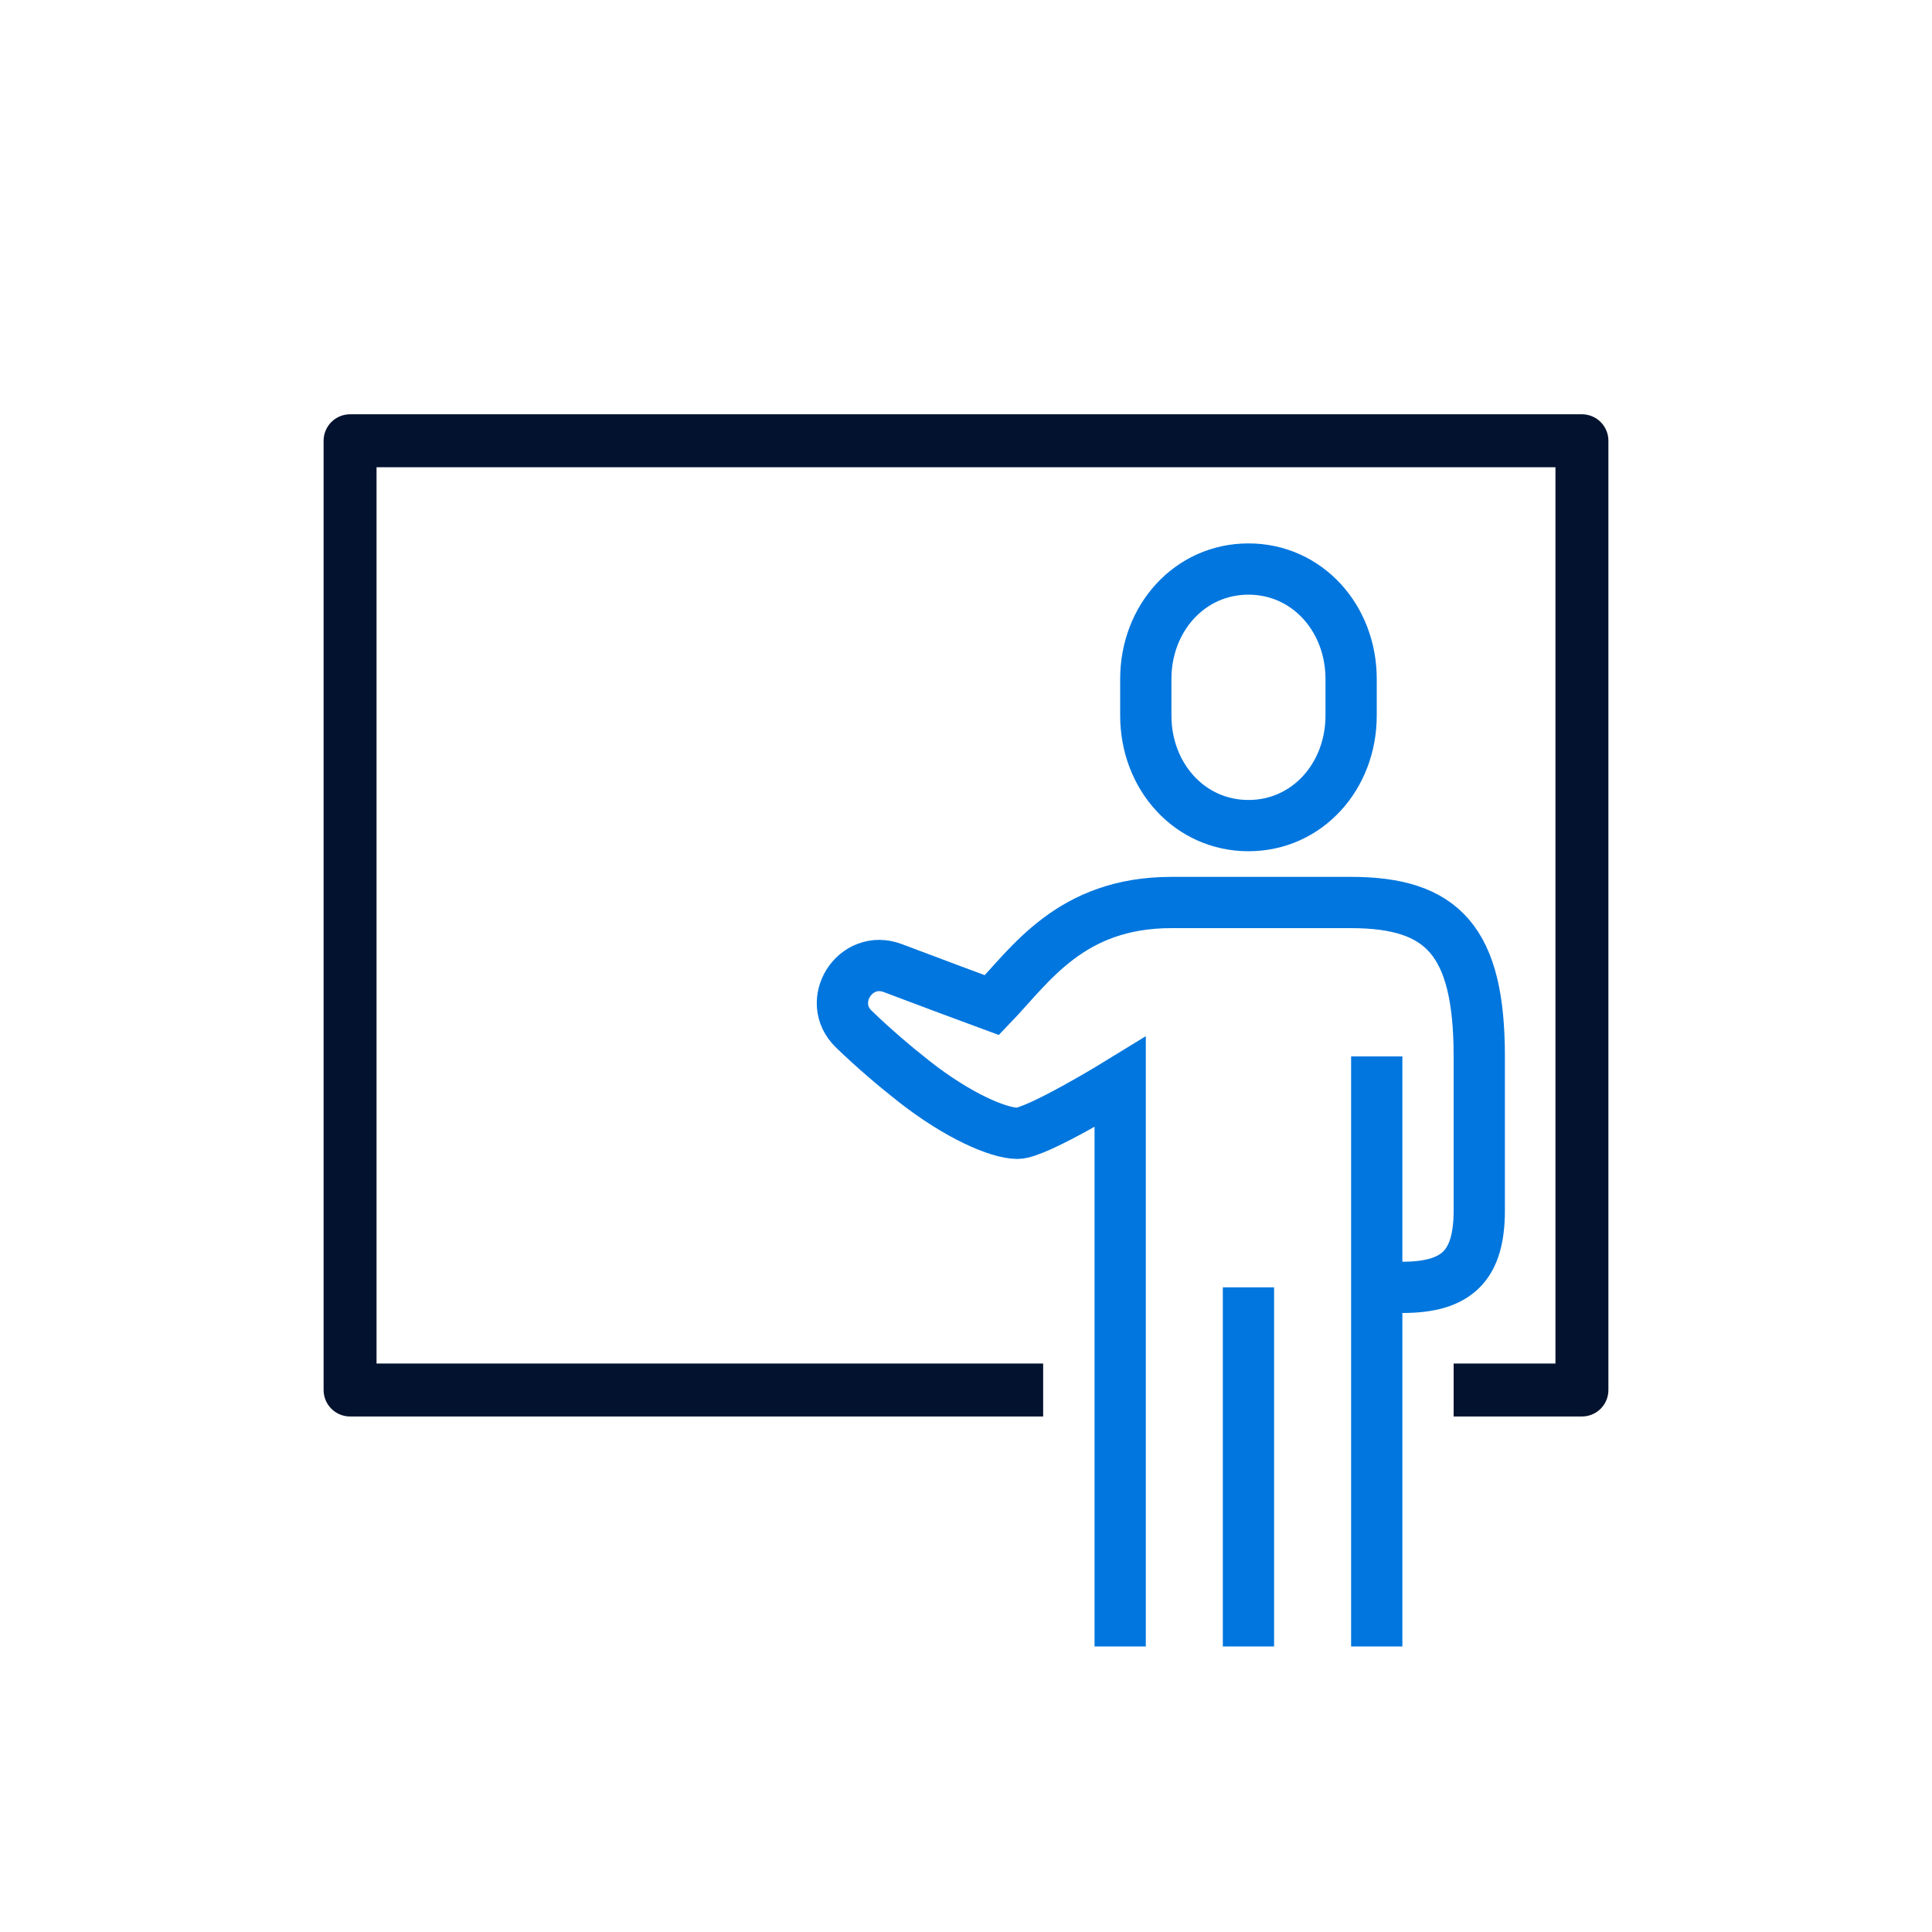
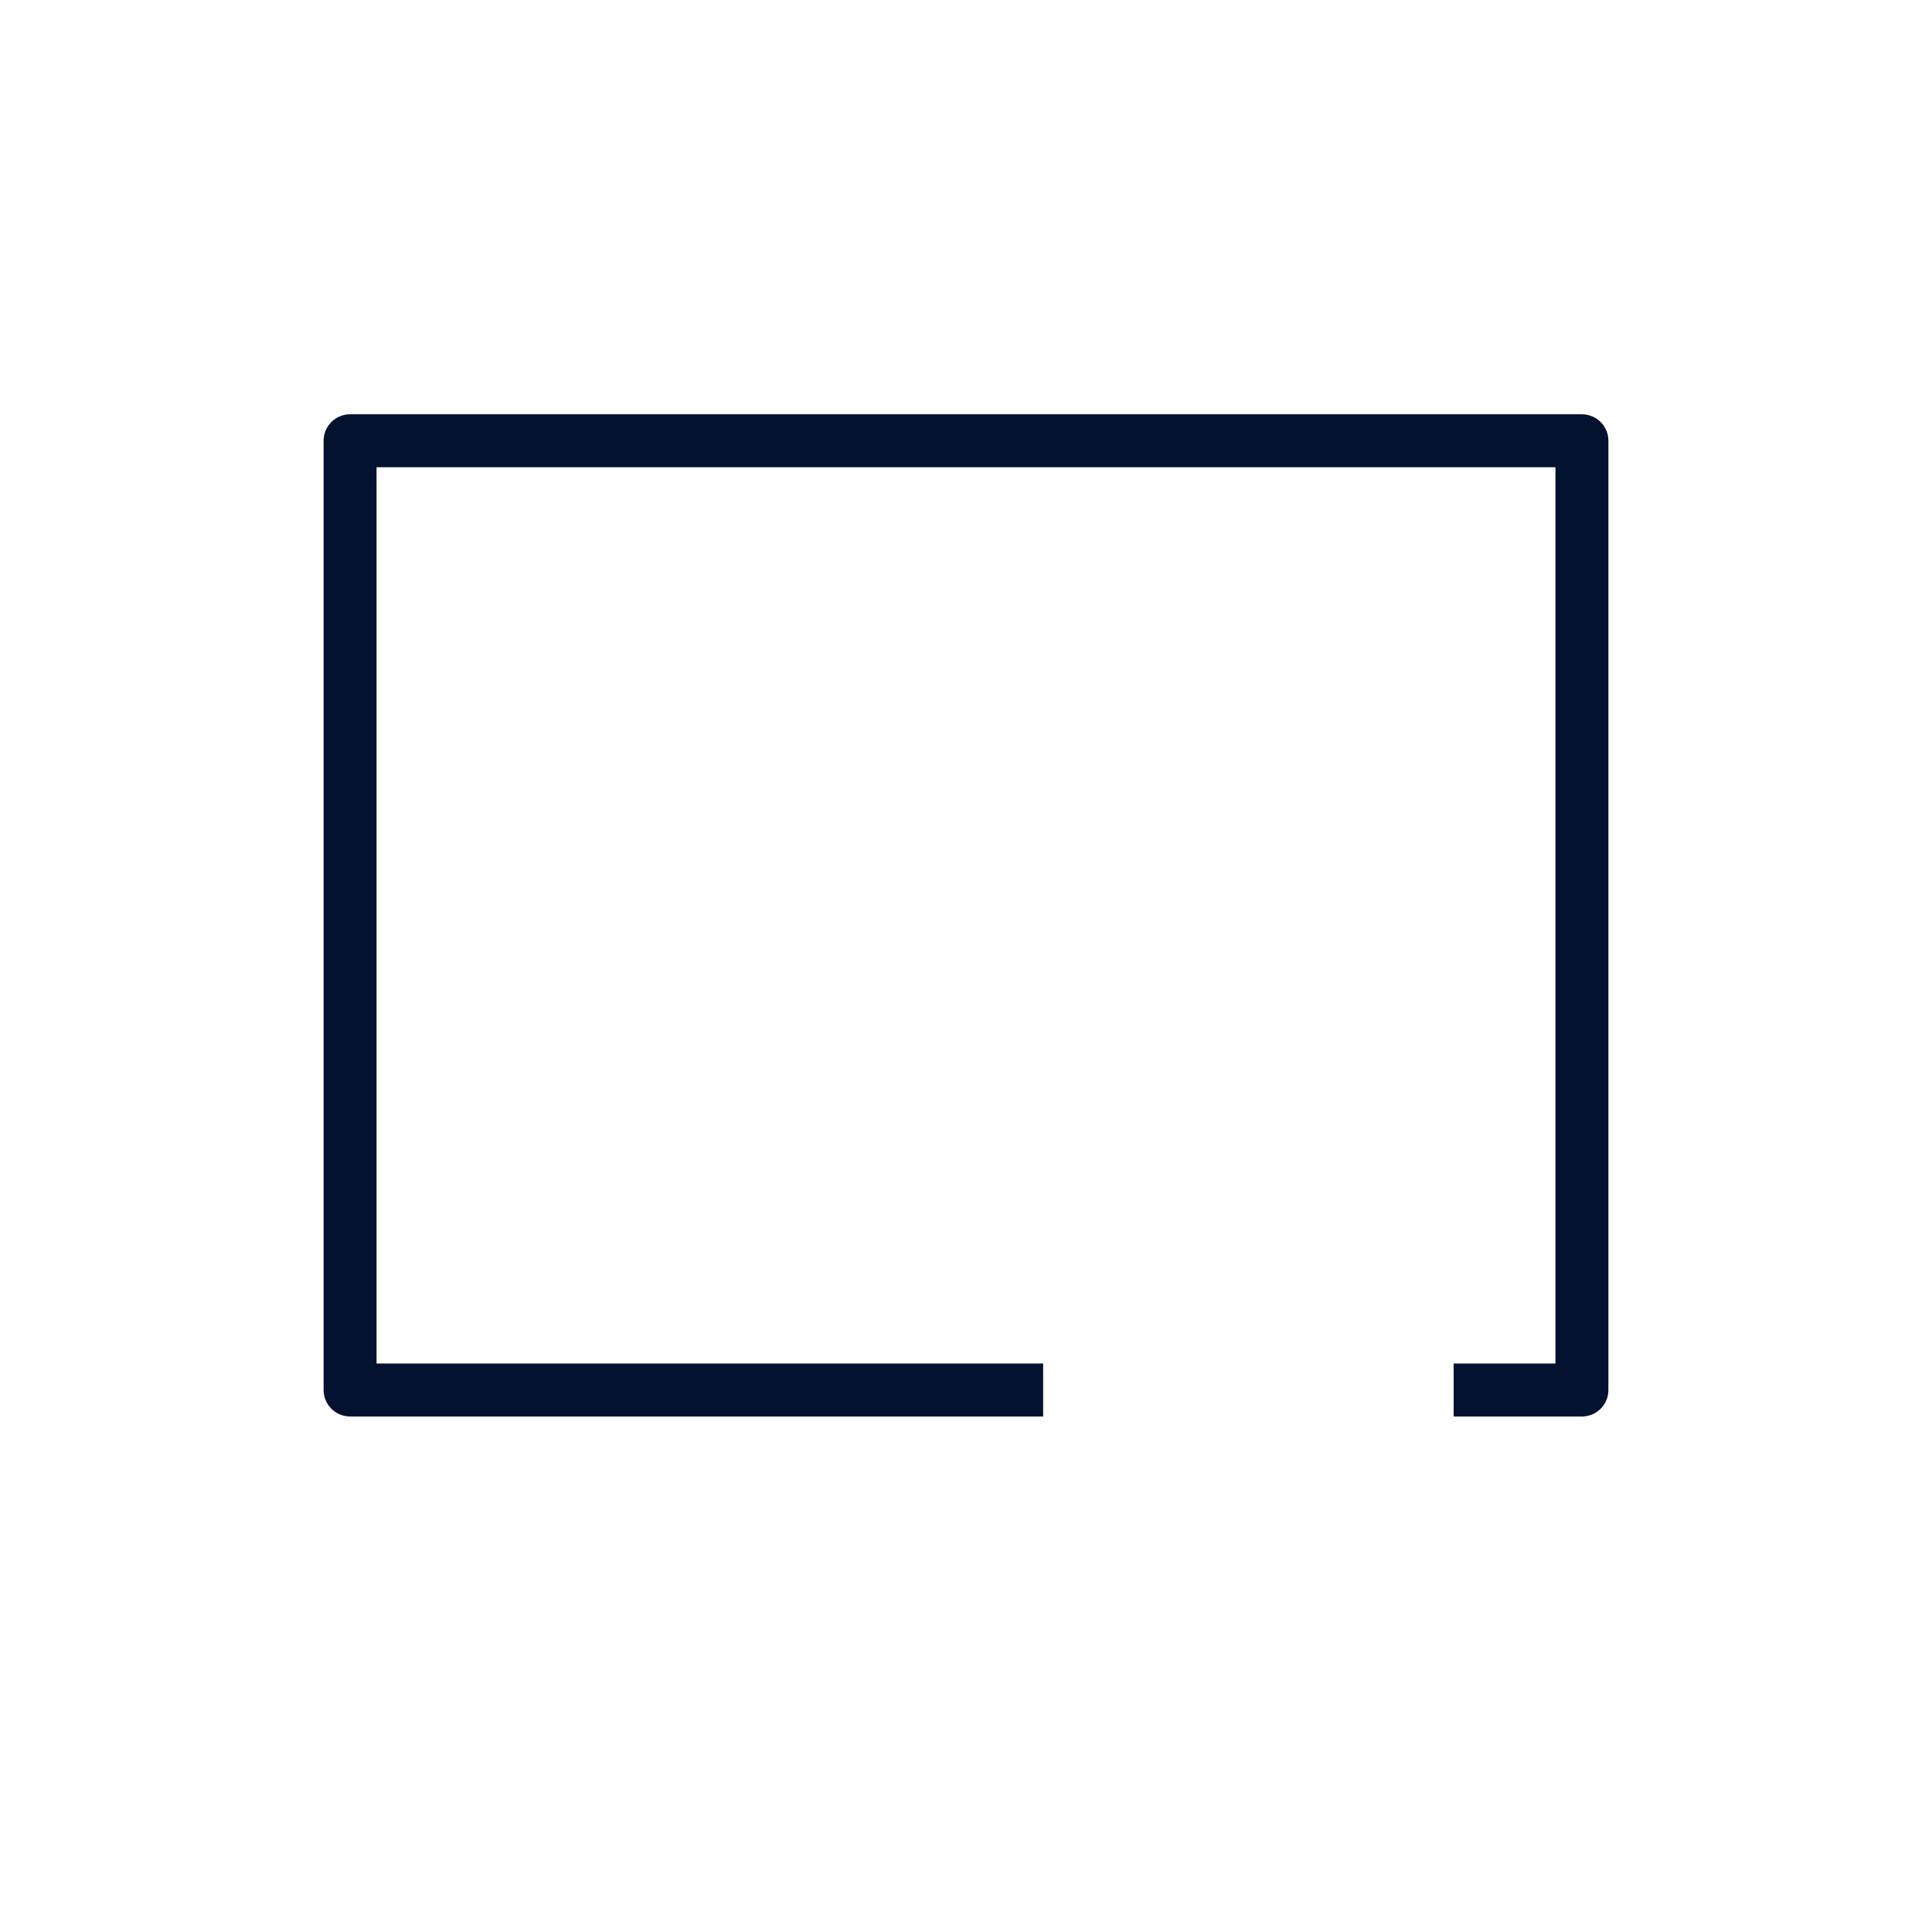
<svg xmlns="http://www.w3.org/2000/svg" id="Capa_1" viewBox="0 0 150 150">
  <defs>
    <style>.cls-1{stroke-width:0px;}.cls-1,.cls-2,.cls-3{fill:none;}.cls-4{clip-path:url(#clippath);}.cls-2{stroke:#0176de;stroke-miterlimit:10;stroke-width:3.98px;}.cls-3{stroke:#03122e;stroke-linejoin:round;stroke-width:4.11px;}</style>
    <clipPath id="clippath">
      <rect class="cls-1" x="25.12" y="32.17" width="99.75" height="95.67" />
    </clipPath>
  </defs>
  <g class="cls-4">
-     <path class="cls-2" d="M106.89,82.02v45.81M96.93,99.95v27.88M86.97,127.83v-43.82s-6.47,3.98-7.97,3.98-4.64-1.38-7.97-3.98c-1.44-1.13-3.15-2.57-4.74-4.11-2.23-2.16.11-5.83,3.02-4.74,3.11,1.17,6.25,2.35,7.7,2.88,2.99-3.11,6.1-7.97,13.94-7.97h13.94c7.14,0,9.96,3.01,9.96,11.95v11.95c0,4.27-1.7,5.98-5.97,5.98h-1.99M96.93,64.1c-4.56,0-7.97-3.82-7.97-8.54v-2.85c0-4.71,3.41-8.53,7.97-8.53s7.97,3.82,7.97,8.53v2.85c0,4.72-3.41,8.54-7.97,8.54Z" />
    <polyline class="cls-3" points="80.99 107.92 27.18 107.92 27.18 34.22 122.82 34.22 122.82 107.92 112.86 107.92" />
  </g>
</svg>